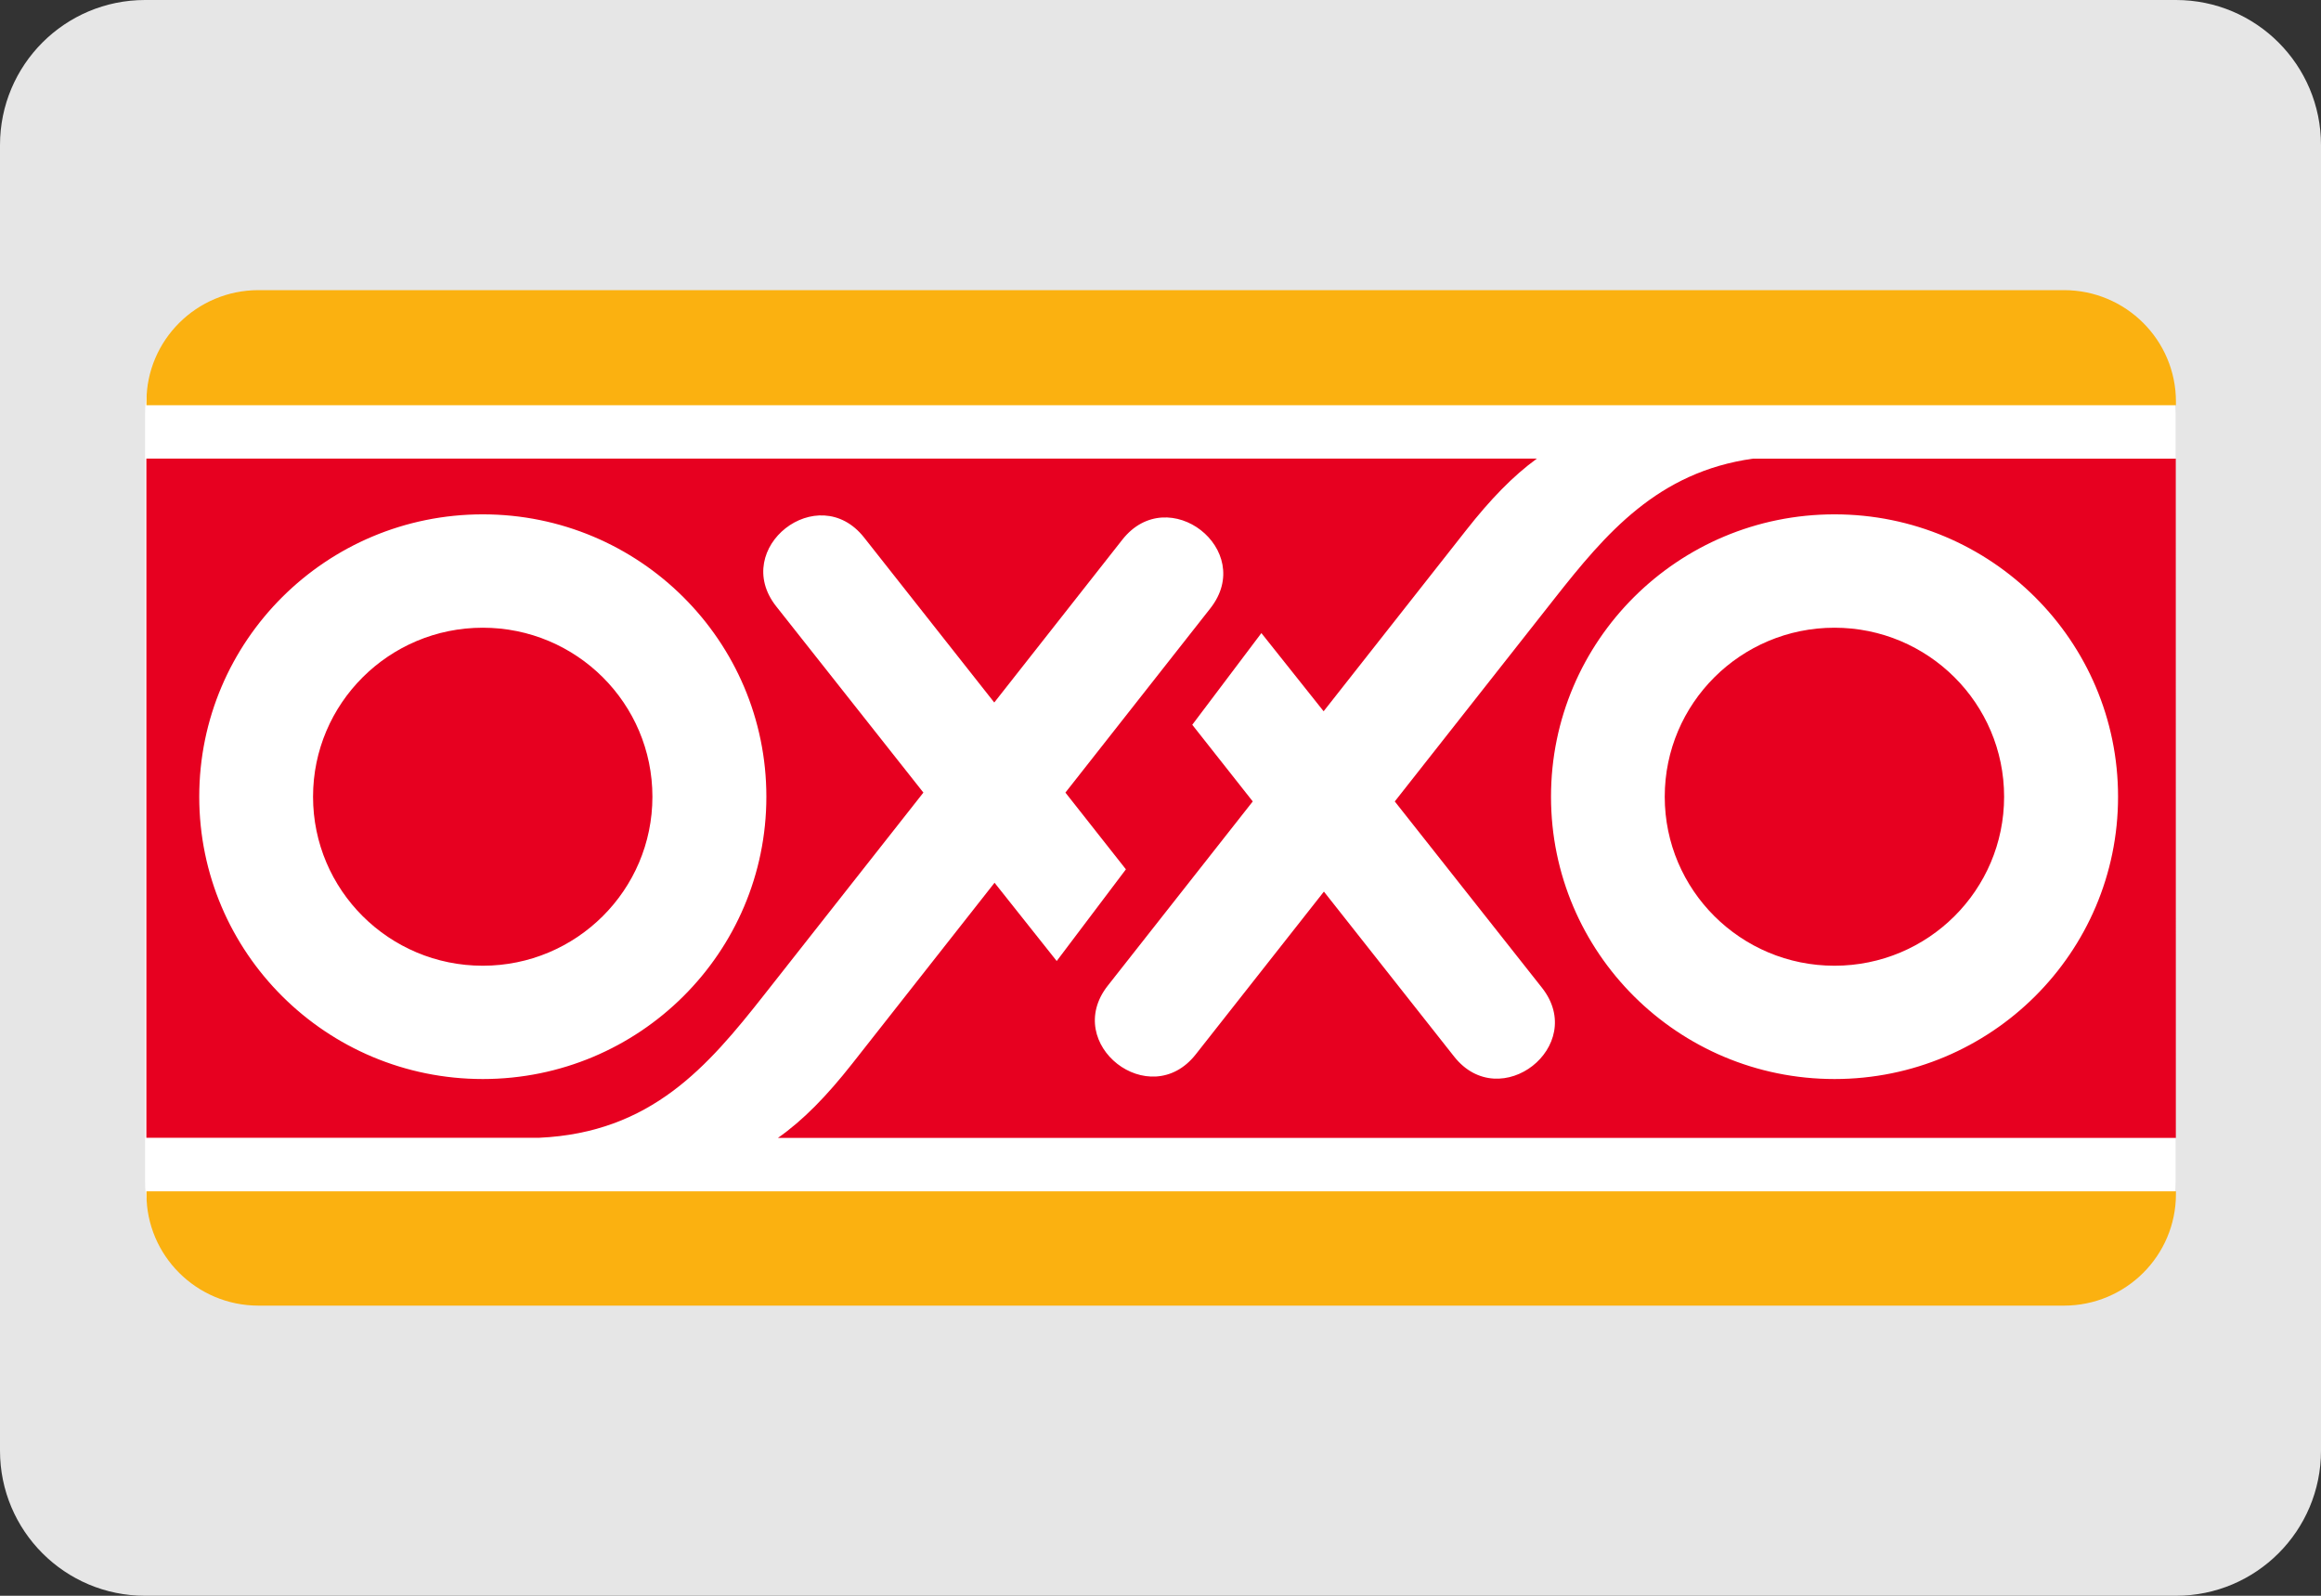
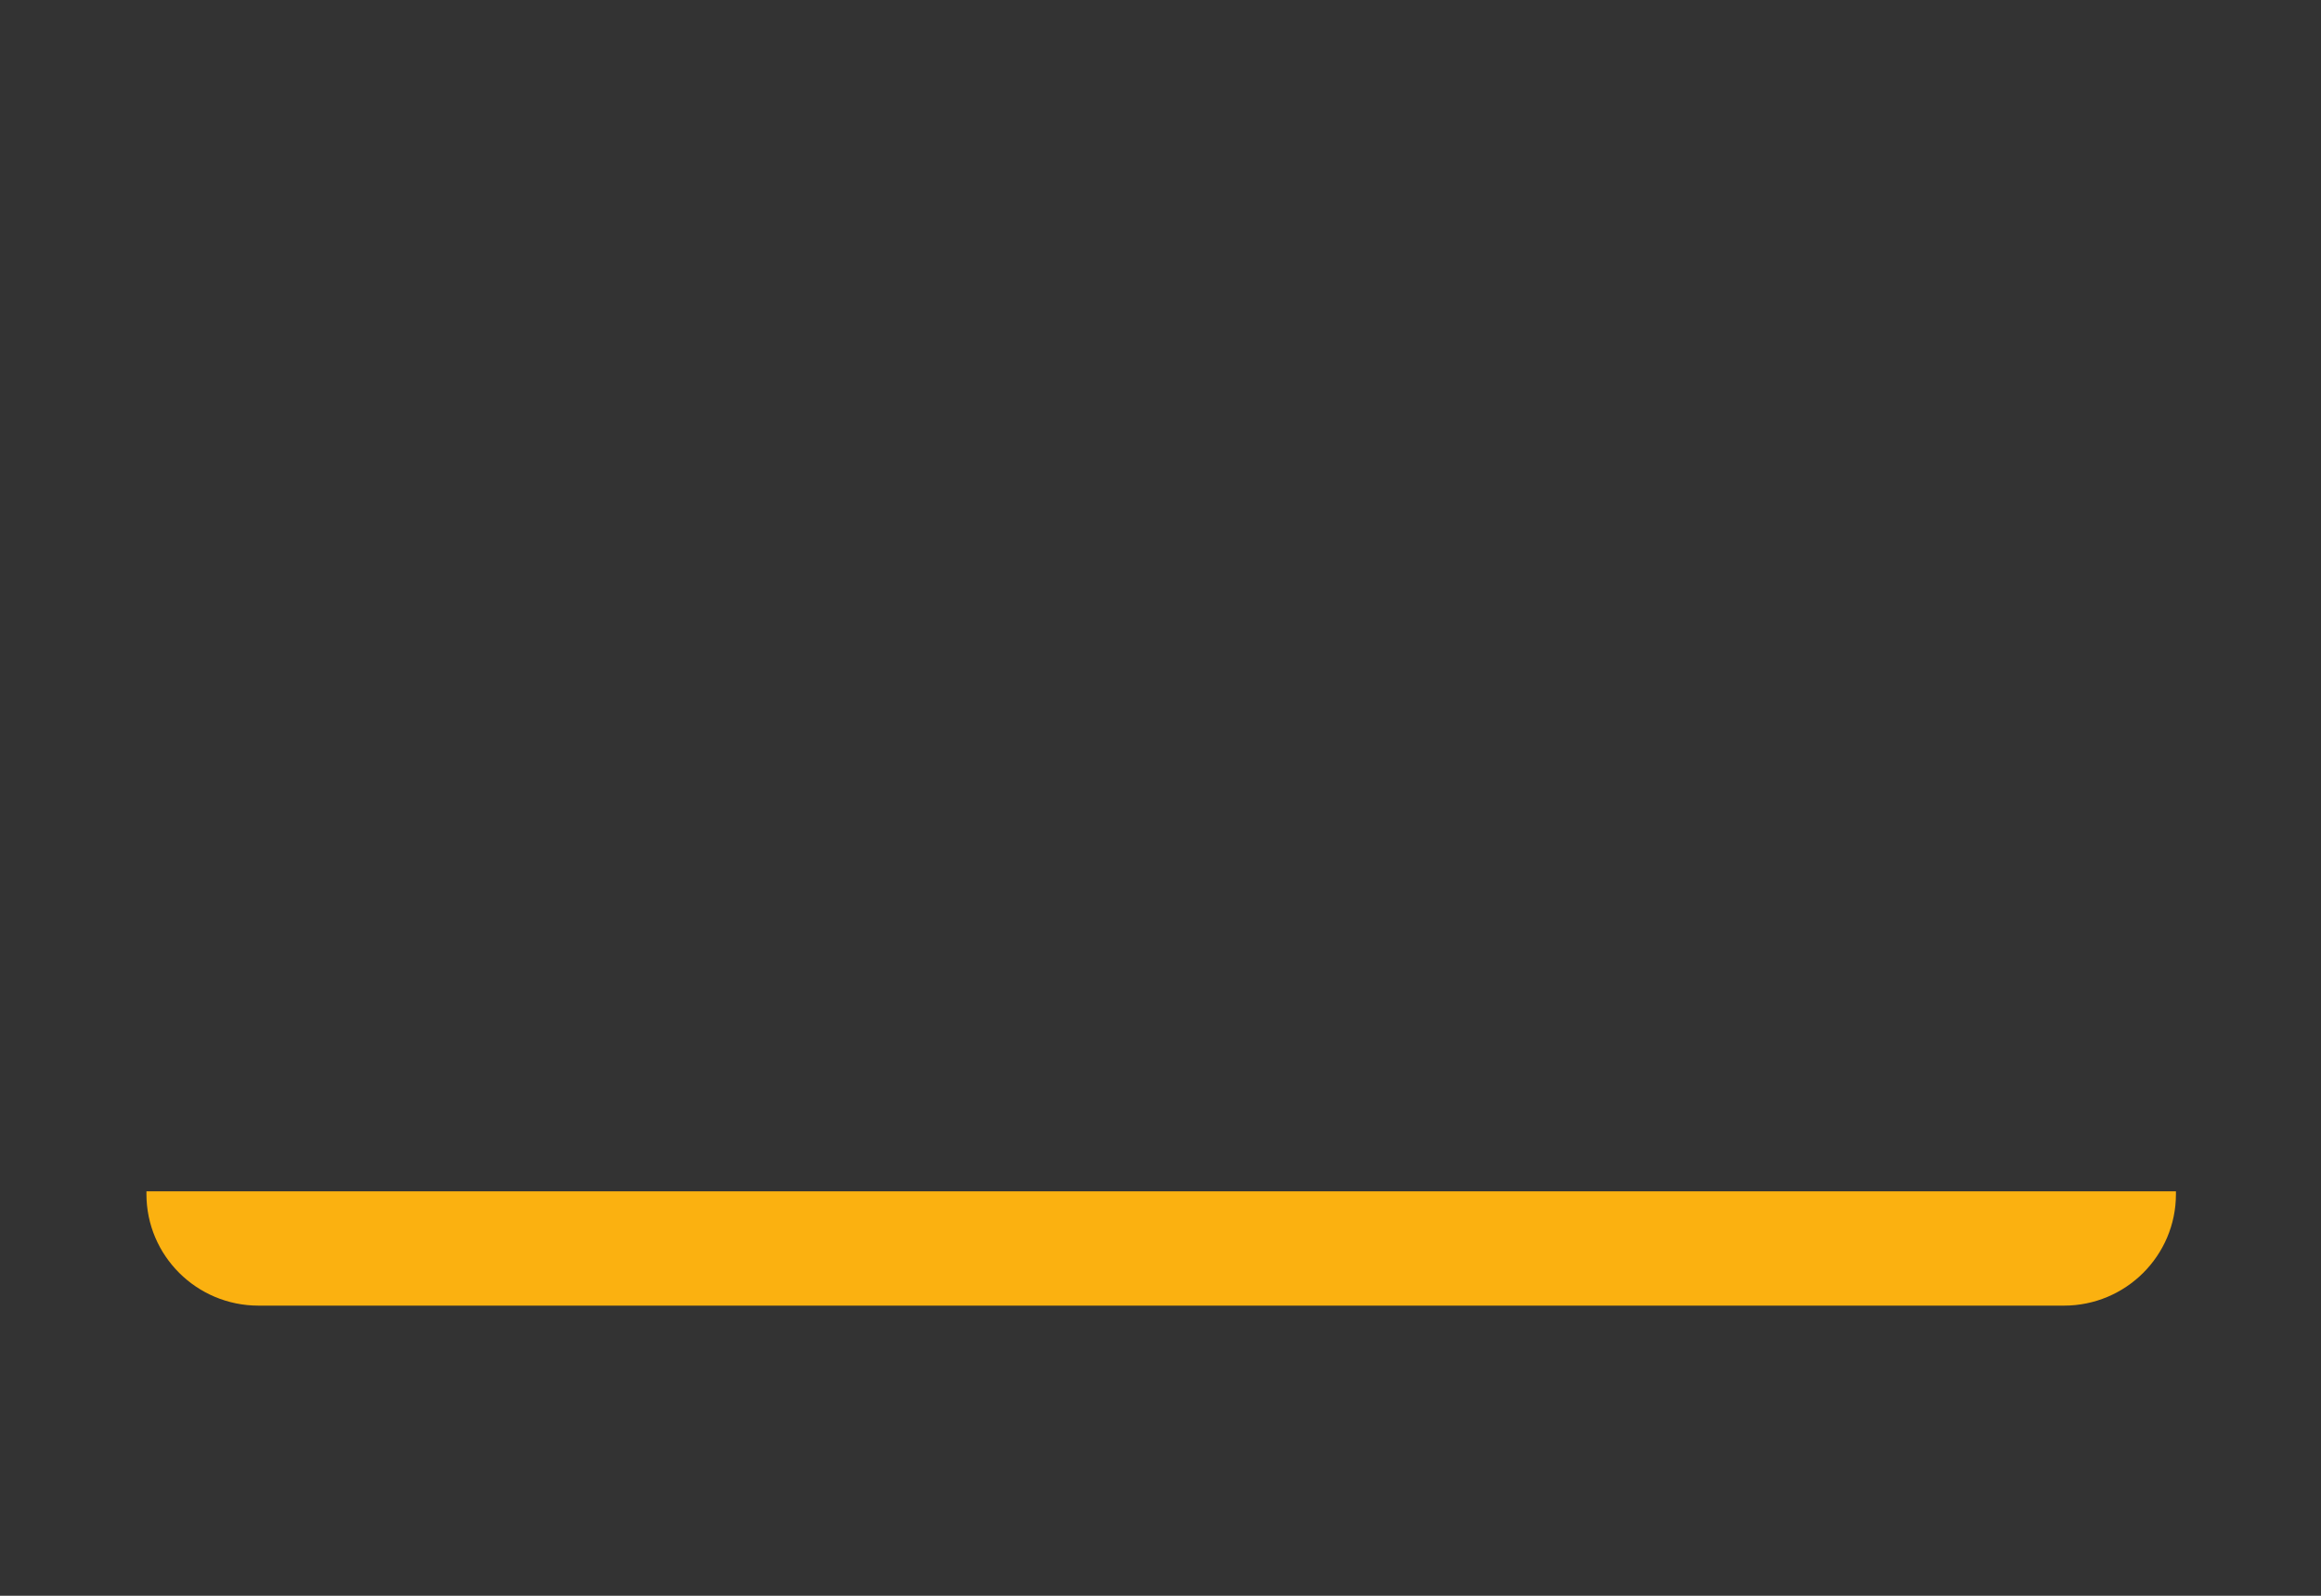
<svg xmlns="http://www.w3.org/2000/svg" viewBox="0 0 32 22">
  <rect x="0" y="0" width="32" height="22" fill="#333333" stroke="none" />
  <g fill="none" fill-rule="nonzero">
-     <path d="m30 0h-28c-1.105 0-2 .895-2 2v18c0 1.105.895 2 2 2h28c1.105 0 2-.895 2-2v-18c0-1.105-.895-2-2-2z" fill="#e6e6e6" />
    <g transform="translate(2 4)">
-       <path d="m0 1.707c0-.923.751-1.672 1.679-1.672h24.637c.927 0 1.679.749 1.679 1.672v10.578c0 .923-.752 1.671-1.679 1.671h-24.637c-.928 0-1.679-.748-1.679-1.671z" fill="#fff" />
-       <path d="m.019 1.538c0-.849.692-1.538 1.545-1.538h24.892c.853 0 1.544.689 1.544 1.538v.049h-27.981z" fill="#fbb110" />
      <path d="m28 12.424v.038c0 .849-.691 1.538-1.544 1.538h-24.892c-.853 0-1.545-.689-1.545-1.538v-.038z" fill="#fbb110" />
-       <path d="m19.384 6.984c0 2.149 1.75 3.892 3.909 3.892 2.158 0 3.909-1.742 3.909-3.892 0-2.15-1.751-3.893-3.909-3.893-2.159 0-3.909 1.742-3.909 3.893zm-18.637 0c0 2.149 1.751 3.892 3.91 3.892 2.158 0 3.909-1.742 3.909-3.892 0-2.15-1.751-3.893-3.909-3.893-2.159 0-3.91 1.742-3.91 3.893zm27.252 4.704h-19.274c.347-.243.671-.575 1.024-1.023l1.963-2.495.857 1.079.954-1.264-.834-1.058 1.998-2.54c.635-.806-.579-1.752-1.213-.947l-1.766 2.245-1.795-2.275c-.635-.803-1.846.146-1.211.95l2.029 2.567-2.196 2.789c-.78.991-1.559 1.9-3.104 1.97h-5.413v-9.364h19.172c-.33.24-.641.561-.978.99l-1.963 2.494-.858-1.078-.953 1.264.834 1.057-1.999 2.54c-.634.806.58 1.752 1.213.947l1.767-2.244 1.795 2.274c.635.804 1.846-.145 1.211-.949l-2.029-2.568 2.196-2.789c.717-.912 1.432-1.753 2.743-1.937h5.829zm-7.047-4.704c0-1.287 1.048-2.33 2.34-2.33s2.339 1.043 2.339 2.33c0 1.287-1.047 2.33-2.339 2.33s-2.34-1.043-2.34-2.33zm-18.636 0c0-1.287 1.048-2.33 2.34-2.33 1.292 0 2.339 1.043 2.339 2.33 0 1.287-1.048 2.33-2.339 2.33-1.292 0-2.34-1.043-2.34-2.33" fill="#e70020" />
    </g>
  </g>
</svg>